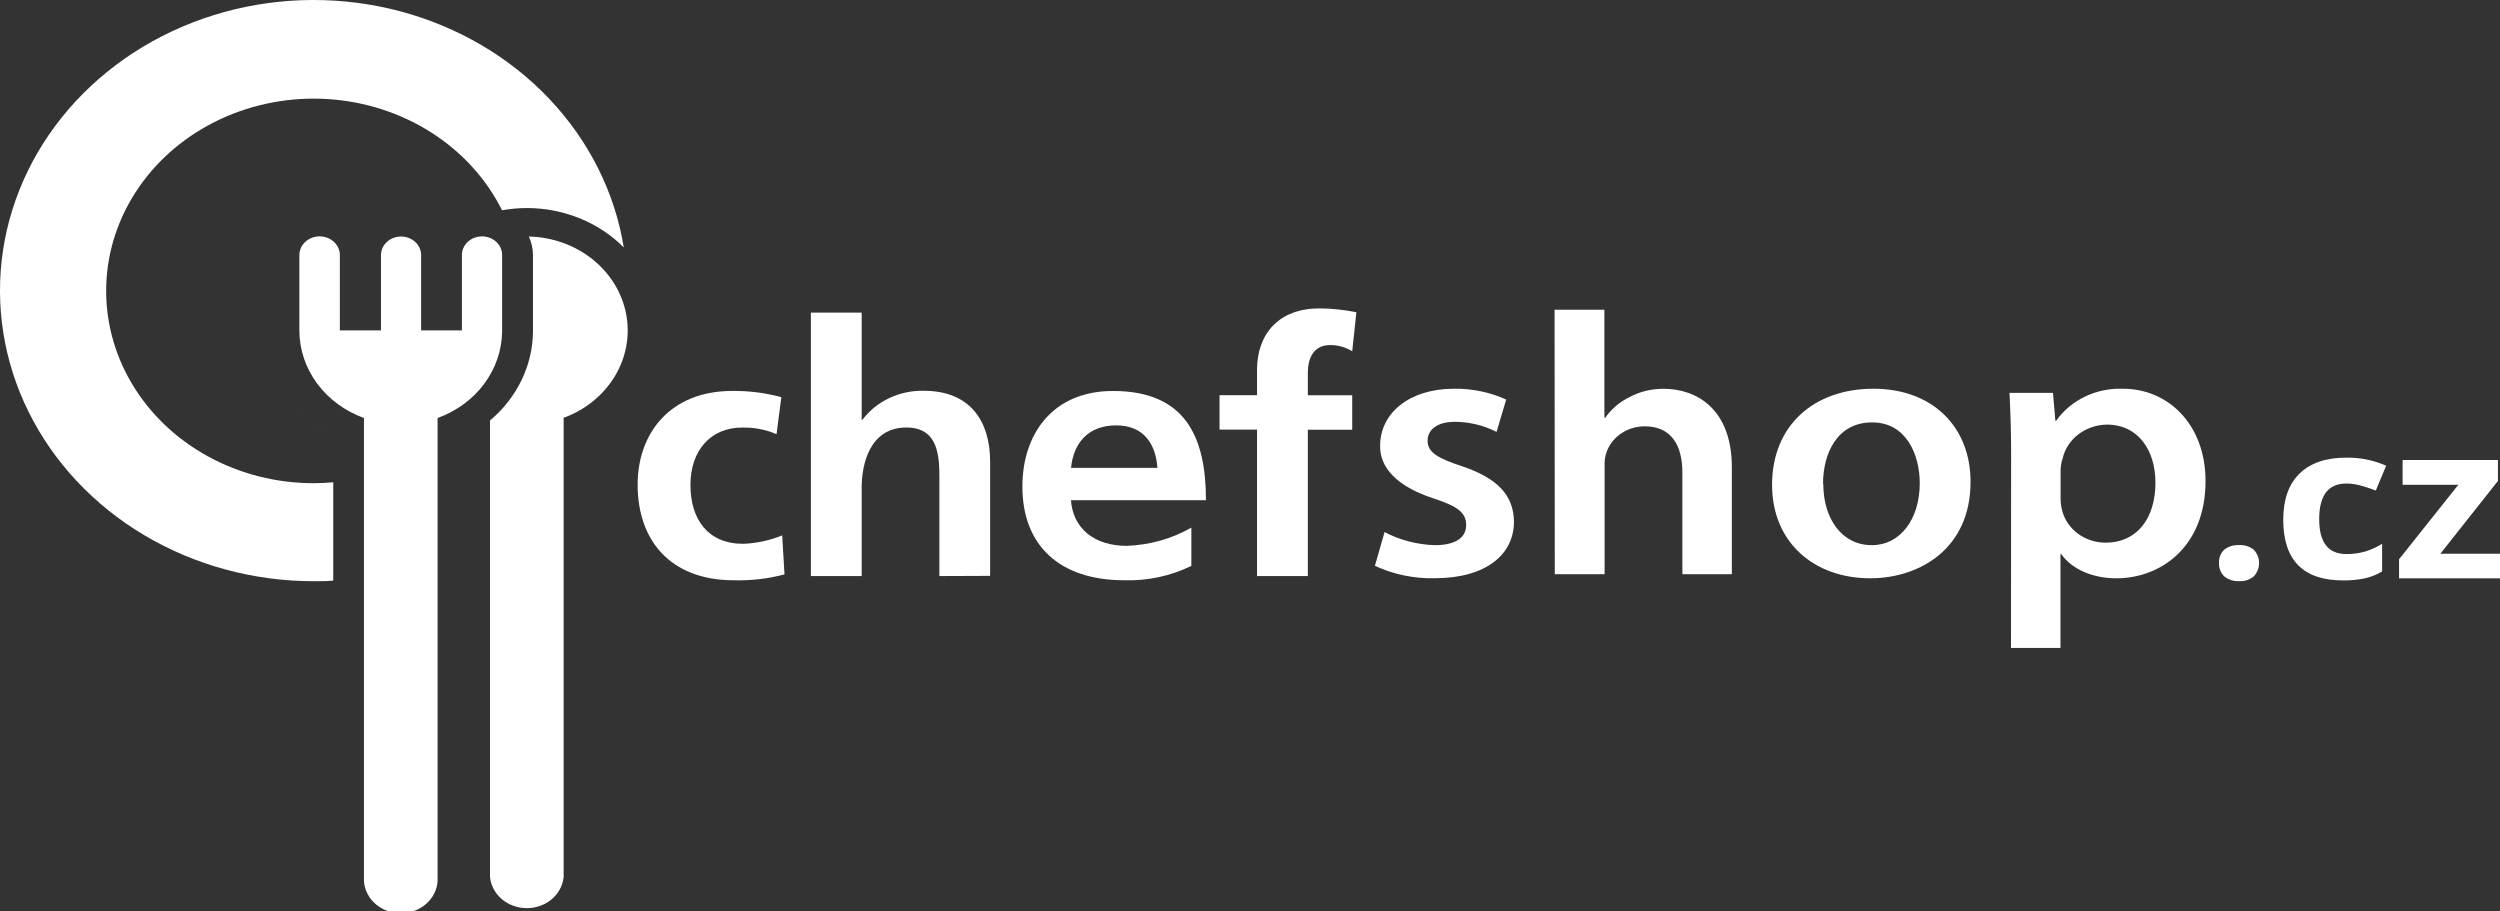
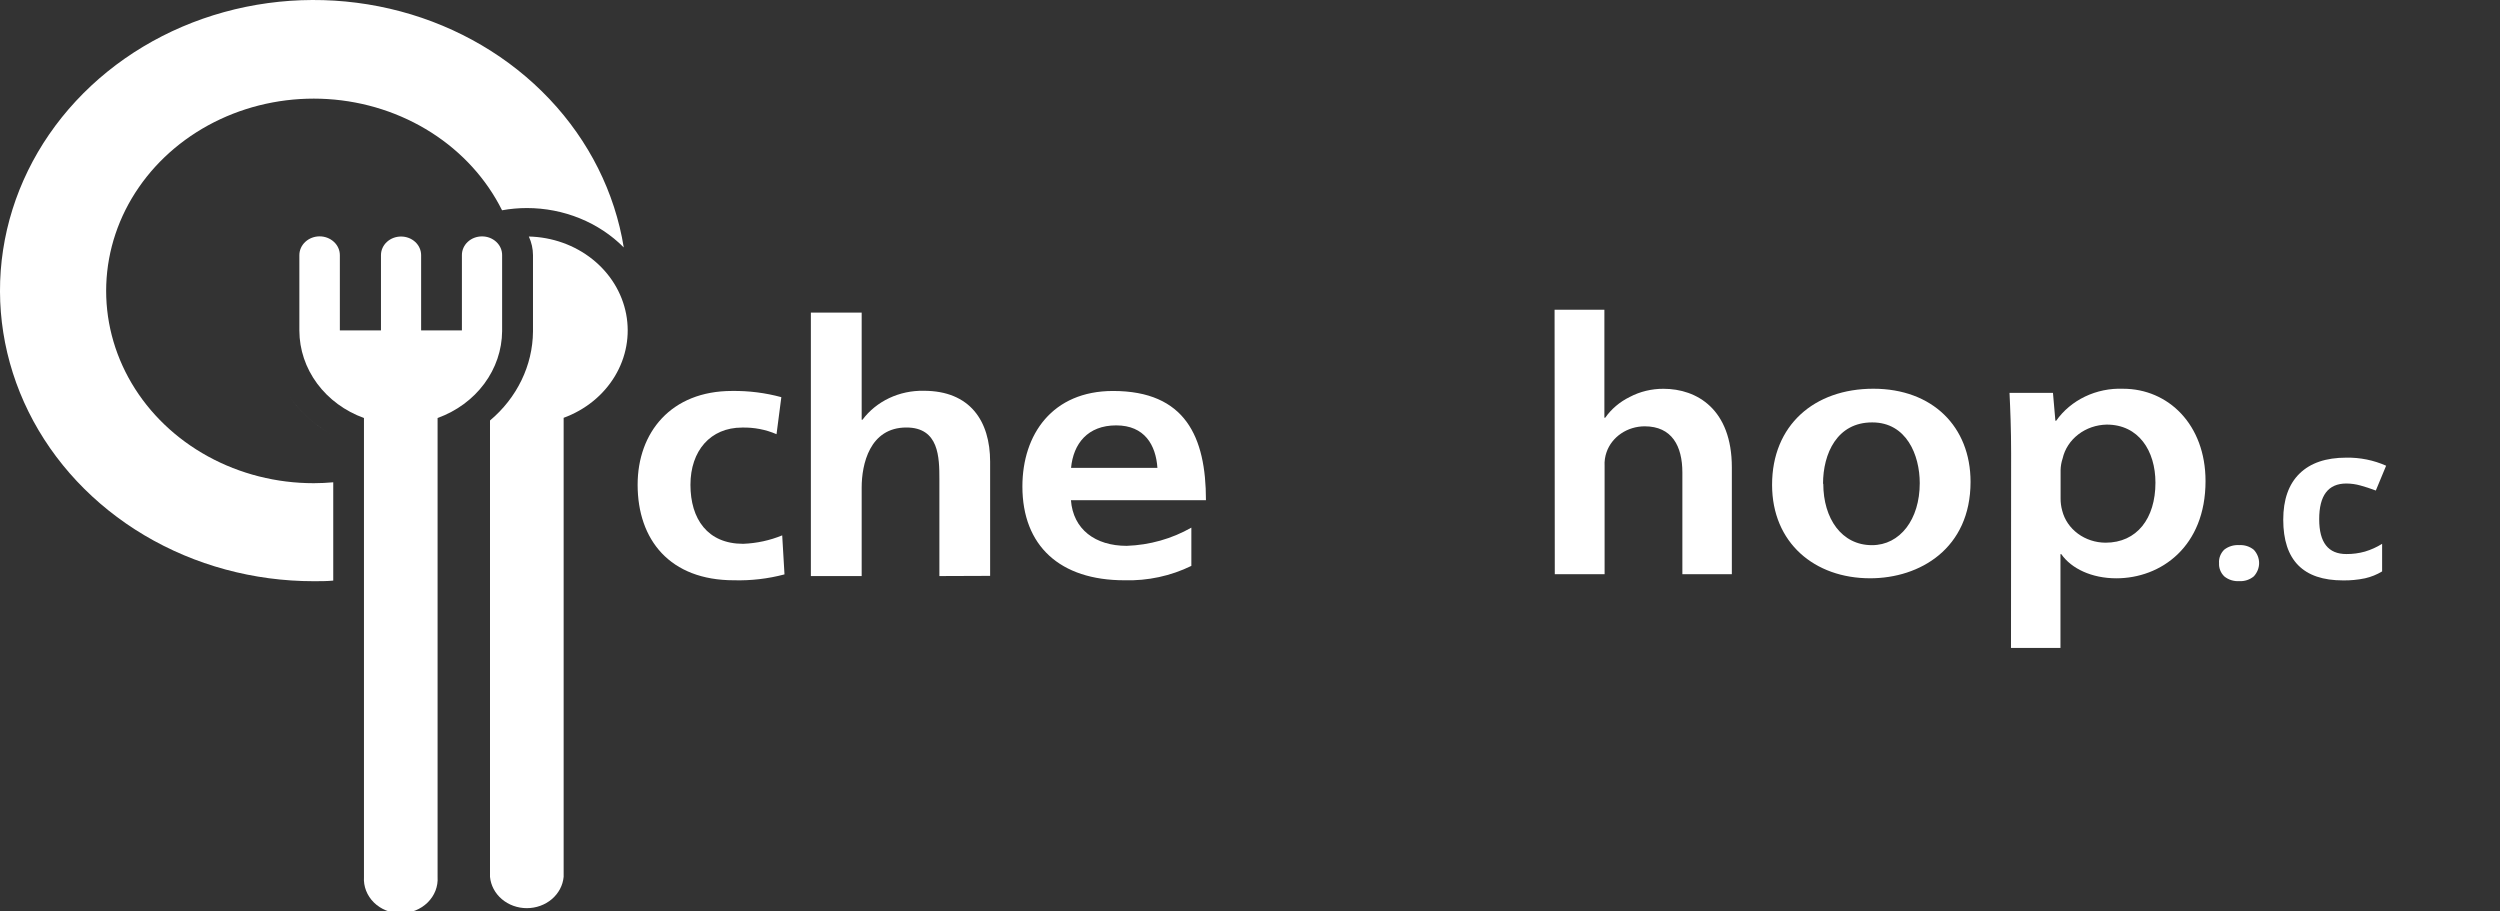
<svg xmlns="http://www.w3.org/2000/svg" width="118" height="43" viewBox="0 0 118 43" fill="none">
  <rect x="0" y="0" width="118" height="43" fill="#333333" stroke="none" />
  <g clip-path="url(#clip0_4_594)">
    <path d="M24.961 11.164C25.089 11.441 25.156 11.74 25.157 12.042V15.655C25.149 16.445 24.965 17.226 24.615 17.947C24.266 18.669 23.76 19.316 23.128 19.847V41.387C23.166 41.79 23.365 42.166 23.687 42.44C24.009 42.714 24.43 42.865 24.866 42.865C25.303 42.865 25.724 42.714 26.046 42.44C26.368 42.166 26.567 41.79 26.604 41.387V19.721C27.63 19.345 28.484 18.651 29.021 17.758C29.559 16.865 29.747 15.828 29.554 14.821C29.36 13.814 28.798 12.9 27.961 12.234C27.124 11.567 26.064 11.189 24.961 11.164Z" fill="white" />
    <path fill-rule="evenodd" clip-rule="evenodd" d="M13.493 18.456C14.028 19.326 14.798 20.05 15.729 20.559V20.613L15.729 20.559C14.798 20.051 14.027 19.326 13.493 18.456C12.958 17.587 12.678 16.603 12.68 15.602V12.042C12.68 11.681 12.775 11.328 12.952 11.014C12.775 11.328 12.68 11.681 12.68 12.042V15.602C12.678 16.603 12.958 17.587 13.493 18.456ZM15.729 22.764V27.404C15.438 27.433 15.122 27.433 14.806 27.433C11.972 27.434 9.198 26.68 6.812 25.263C4.426 23.845 2.53 21.823 1.348 19.436C0.167 17.05 -0.251 14.399 0.145 11.799C0.542 9.198 1.735 6.758 3.584 4.768C5.433 2.778 7.859 1.321 10.575 0.571C13.291 -0.179 16.182 -0.19 18.905 0.537C21.628 1.265 24.069 2.702 25.936 4.677C27.804 6.652 29.021 9.082 29.442 11.679C28.86 11.093 28.153 10.625 27.366 10.305C26.579 9.985 25.729 9.82 24.87 9.82C24.476 9.82 24.083 9.855 23.697 9.925C22.96 8.447 21.808 7.18 20.36 6.256C18.913 5.333 17.224 4.787 15.471 4.676C13.718 4.566 11.965 4.894 10.396 5.627C8.827 6.36 7.499 7.471 6.553 8.843C5.606 10.214 5.075 11.797 5.016 13.424C4.957 15.052 5.371 16.664 6.215 18.092C7.059 19.52 8.303 20.711 9.815 21.541C11.327 22.371 13.052 22.808 14.809 22.807C15.124 22.807 15.439 22.79 15.729 22.764ZM23.548 9.954C23.596 9.942 23.644 9.933 23.693 9.926C23.645 9.935 23.596 9.944 23.548 9.954Z" fill="white" />
    <path d="M22.749 11.158C22.498 11.158 22.257 11.25 22.079 11.415C21.901 11.58 21.802 11.803 21.802 12.036V15.596H19.877V12.042C19.877 11.809 19.777 11.585 19.6 11.421C19.422 11.256 19.181 11.164 18.929 11.164C18.678 11.164 18.437 11.256 18.259 11.421C18.081 11.585 17.982 11.809 17.982 12.042V15.596H16.041V12.042C16.041 11.807 15.941 11.582 15.761 11.416C15.582 11.25 15.339 11.156 15.086 11.156C14.832 11.156 14.589 11.25 14.41 11.416C14.231 11.582 14.13 11.807 14.13 12.042V15.608C14.133 16.499 14.425 17.369 14.969 18.104C15.513 18.839 16.283 19.406 17.179 19.73V41.396C17.165 41.615 17.199 41.835 17.28 42.042C17.361 42.249 17.486 42.438 17.649 42.599C17.812 42.759 18.008 42.886 18.226 42.974C18.444 43.061 18.679 43.106 18.917 43.106C19.154 43.106 19.389 43.061 19.607 42.974C19.825 42.886 20.021 42.759 20.184 42.599C20.347 42.438 20.473 42.249 20.554 42.042C20.634 41.835 20.669 41.615 20.654 41.396V19.73C21.546 19.408 22.313 18.845 22.856 18.114C23.399 17.383 23.693 16.518 23.7 15.631C23.7 15.631 23.7 15.614 23.7 15.605V12.042C23.701 11.926 23.677 11.811 23.63 11.703C23.582 11.596 23.512 11.498 23.424 11.416C23.335 11.334 23.23 11.269 23.115 11.224C22.999 11.18 22.875 11.157 22.749 11.158Z" fill="white" />
    <path d="M34.642 27.389C31.619 27.389 30.096 25.483 30.096 22.88C30.096 20.409 31.675 18.453 34.551 18.453C35.338 18.442 36.123 18.541 36.879 18.746L36.652 20.494C36.143 20.274 35.586 20.167 35.025 20.181C33.536 20.181 32.589 21.273 32.589 22.883C32.589 24.493 33.394 25.668 35.075 25.668C35.712 25.644 36.338 25.509 36.92 25.269L37.028 27.111C36.253 27.317 35.448 27.411 34.642 27.389Z" fill="white" />
    <path d="M44.339 27.19V22.631C44.339 21.586 44.323 20.178 42.782 20.178C41.047 20.178 40.671 21.917 40.671 23.012V27.19H38.273V14.756H40.671V19.812H40.709C41.031 19.38 41.465 19.029 41.97 18.79C42.475 18.552 43.036 18.433 43.603 18.445C45.786 18.445 46.734 19.871 46.734 21.794V27.181L44.339 27.19Z" fill="white" />
    <path d="M54.63 22.084H50.554C50.662 20.939 51.341 20.078 52.684 20.078C54.027 20.078 54.557 21.007 54.63 22.084ZM56.921 23.609C56.921 20.623 55.951 18.454 52.535 18.454C49.673 18.454 48.257 20.503 48.257 22.962C48.257 25.764 50.03 27.389 53.072 27.389C54.172 27.421 55.26 27.186 56.232 26.71V24.904C55.312 25.43 54.261 25.727 53.18 25.764C51.695 25.764 50.652 24.985 50.548 23.609H56.921Z" fill="white" />
-     <path d="M63.825 16.58C63.518 16.388 63.156 16.286 62.785 16.287C61.98 16.287 61.73 16.934 61.73 17.596V18.658H63.825V20.283H61.73V27.19H59.332V20.277H57.562V18.653H59.332V17.458C59.332 15.751 60.371 14.557 62.267 14.557C62.857 14.56 63.445 14.621 64.021 14.738L63.825 16.58Z" fill="white" />
-     <path d="M65.351 25.114C66.076 25.494 66.888 25.706 67.721 25.732C68.748 25.732 69.203 25.346 69.203 24.78C69.203 24.215 68.823 23.902 67.686 23.533C65.882 22.948 65.123 22.04 65.142 21.036C65.142 19.525 66.488 18.348 68.634 18.348C69.485 18.337 70.327 18.511 71.092 18.858L70.637 20.386C70.035 20.078 69.359 19.914 68.672 19.909C67.838 19.909 67.382 20.278 67.382 20.805C67.382 21.332 67.819 21.616 68.994 22.002C70.662 22.564 71.439 23.355 71.459 24.619C71.459 26.168 70.15 27.293 67.705 27.293C66.731 27.313 65.766 27.112 64.896 26.707L65.351 25.114Z" fill="white" />
    <path d="M73.376 14.621H75.727V19.718H75.765C76.054 19.306 76.452 18.968 76.921 18.738C77.407 18.481 77.958 18.348 78.517 18.351C80.097 18.351 81.743 19.317 81.743 22.061V27.102H79.408V22.303C79.408 21.053 78.915 20.122 77.626 20.122C77.227 20.124 76.839 20.242 76.516 20.461C76.194 20.679 75.954 20.986 75.831 21.337C75.757 21.547 75.725 21.767 75.737 21.987V27.102H73.386L73.376 14.621Z" fill="white" />
    <path d="M93.01 22.743C93.01 25.89 90.619 27.295 88.271 27.295C85.652 27.295 83.642 25.627 83.642 22.883C83.642 20.07 85.633 18.348 88.423 18.348C91.213 18.348 93.01 20.14 93.01 22.743ZM86.059 22.831C86.059 24.482 86.931 25.732 88.356 25.732C89.683 25.732 90.612 24.517 90.612 22.804C90.612 21.469 89.98 19.938 88.375 19.938C86.71 19.929 86.047 21.408 86.047 22.836L86.059 22.831Z" fill="white" />
    <path d="M94.925 21.387C94.925 20.263 94.887 19.338 94.849 18.542H96.9L97.014 19.859H97.052C97.392 19.375 97.862 18.982 98.416 18.717C98.97 18.452 99.588 18.325 100.211 18.349C102.338 18.349 104.101 20.035 104.101 22.708C104.101 25.802 101.996 27.296 99.889 27.296C98.733 27.296 97.766 26.839 97.292 26.154H97.254V30.584H94.919L94.925 21.387ZM97.26 23.516C97.257 23.713 97.283 23.91 97.336 24.102C97.444 24.531 97.704 24.913 98.076 25.188C98.447 25.463 98.908 25.613 99.383 25.615C100.862 25.615 101.737 24.47 101.737 22.784C101.737 21.273 100.941 20.041 99.44 20.041C98.948 20.05 98.474 20.213 98.096 20.504C97.717 20.795 97.456 21.196 97.355 21.642C97.296 21.819 97.264 22.002 97.26 22.187V23.516Z" fill="white" />
    <path d="M104.739 26.581C104.73 26.465 104.747 26.349 104.789 26.24C104.831 26.131 104.897 26.03 104.982 25.946C105.178 25.791 105.431 25.713 105.687 25.729C105.813 25.721 105.939 25.737 106.059 25.775C106.178 25.814 106.288 25.873 106.382 25.952C106.542 26.126 106.63 26.348 106.63 26.577C106.63 26.806 106.542 27.027 106.382 27.202C106.289 27.281 106.18 27.341 106.061 27.381C105.942 27.42 105.816 27.437 105.69 27.43C105.434 27.445 105.181 27.365 104.989 27.208C104.903 27.125 104.836 27.026 104.794 26.918C104.751 26.811 104.732 26.696 104.739 26.581Z" fill="white" />
    <path d="M110.587 27.395C108.711 27.395 107.771 26.441 107.769 24.532C107.769 23.581 108.025 22.855 108.537 22.354C109.049 21.853 109.779 21.601 110.749 21.601C111.398 21.591 112.04 21.721 112.625 21.982L112.139 23.153C111.88 23.056 111.64 22.977 111.415 22.916C111.199 22.855 110.975 22.823 110.749 22.822C109.891 22.822 109.464 23.385 109.466 24.511C109.466 25.606 109.892 26.151 110.749 26.151C111.046 26.154 111.342 26.114 111.627 26.034C111.914 25.948 112.186 25.825 112.436 25.668V26.971C112.189 27.121 111.917 27.231 111.63 27.296C111.288 27.367 110.938 27.401 110.587 27.395Z" fill="white" />
-     <path d="M118 27.296H113.235V26.397L116.032 22.884H113.403V21.712H117.902V22.702L115.185 26.136H118V27.296Z" fill="white" />
  </g>
  <defs>
    <clipPath id="clip0_4_594">
      <rect width="118" height="43" fill="white" />
    </clipPath>
  </defs>
</svg>